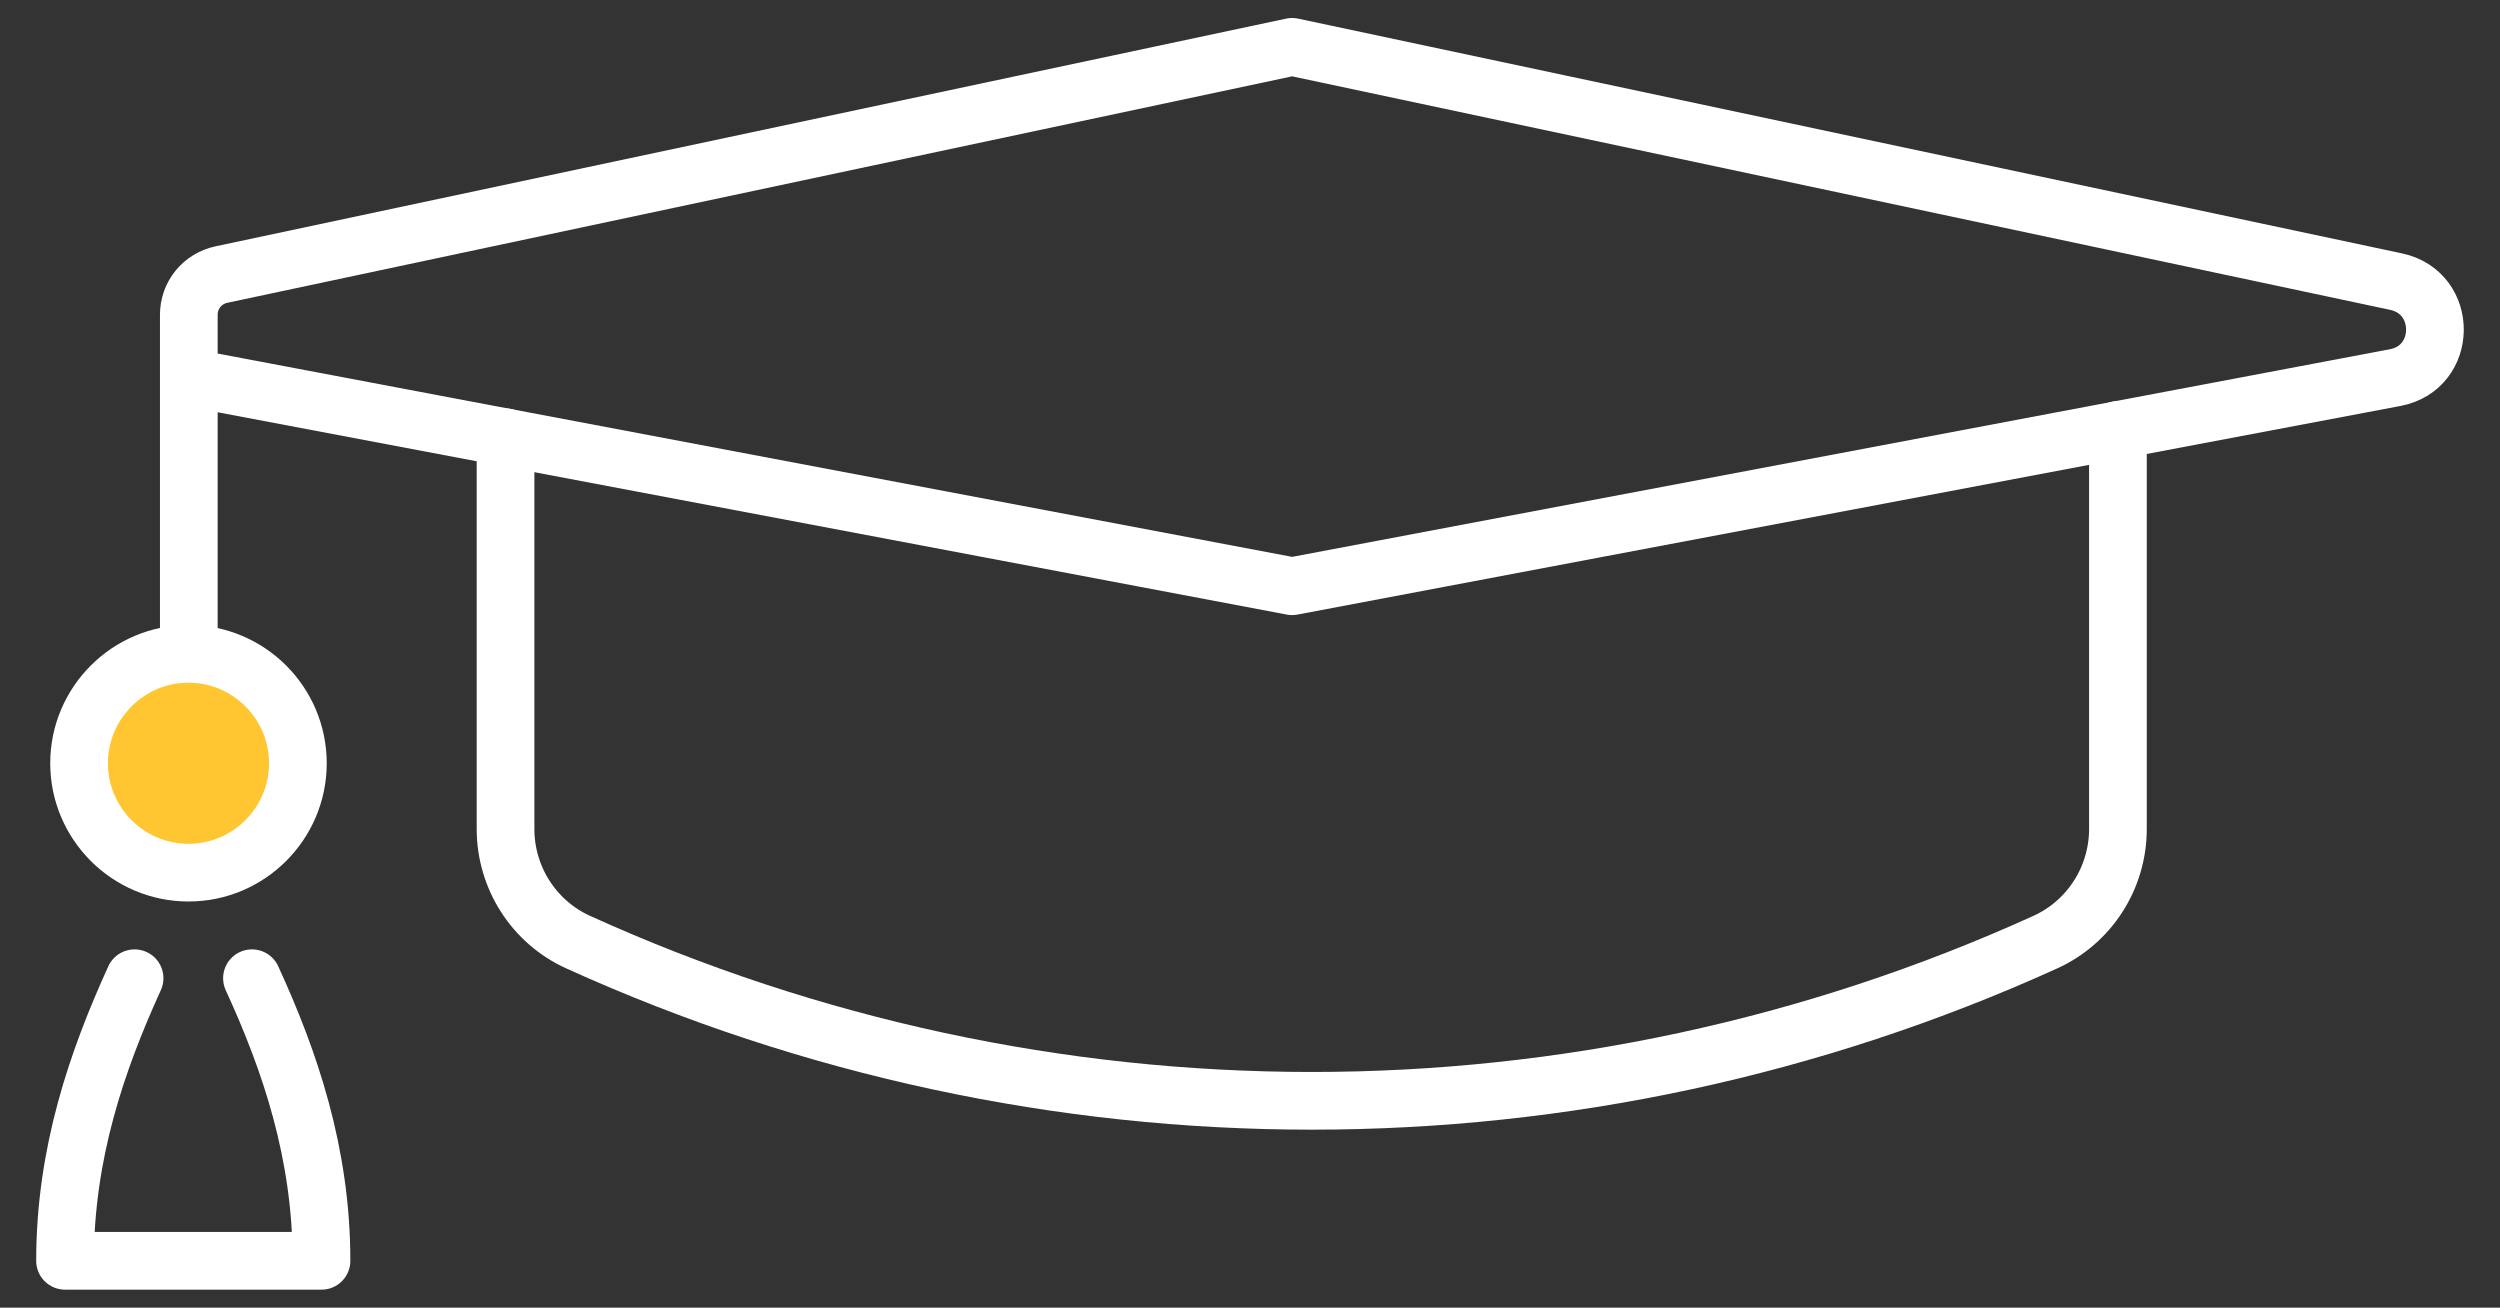
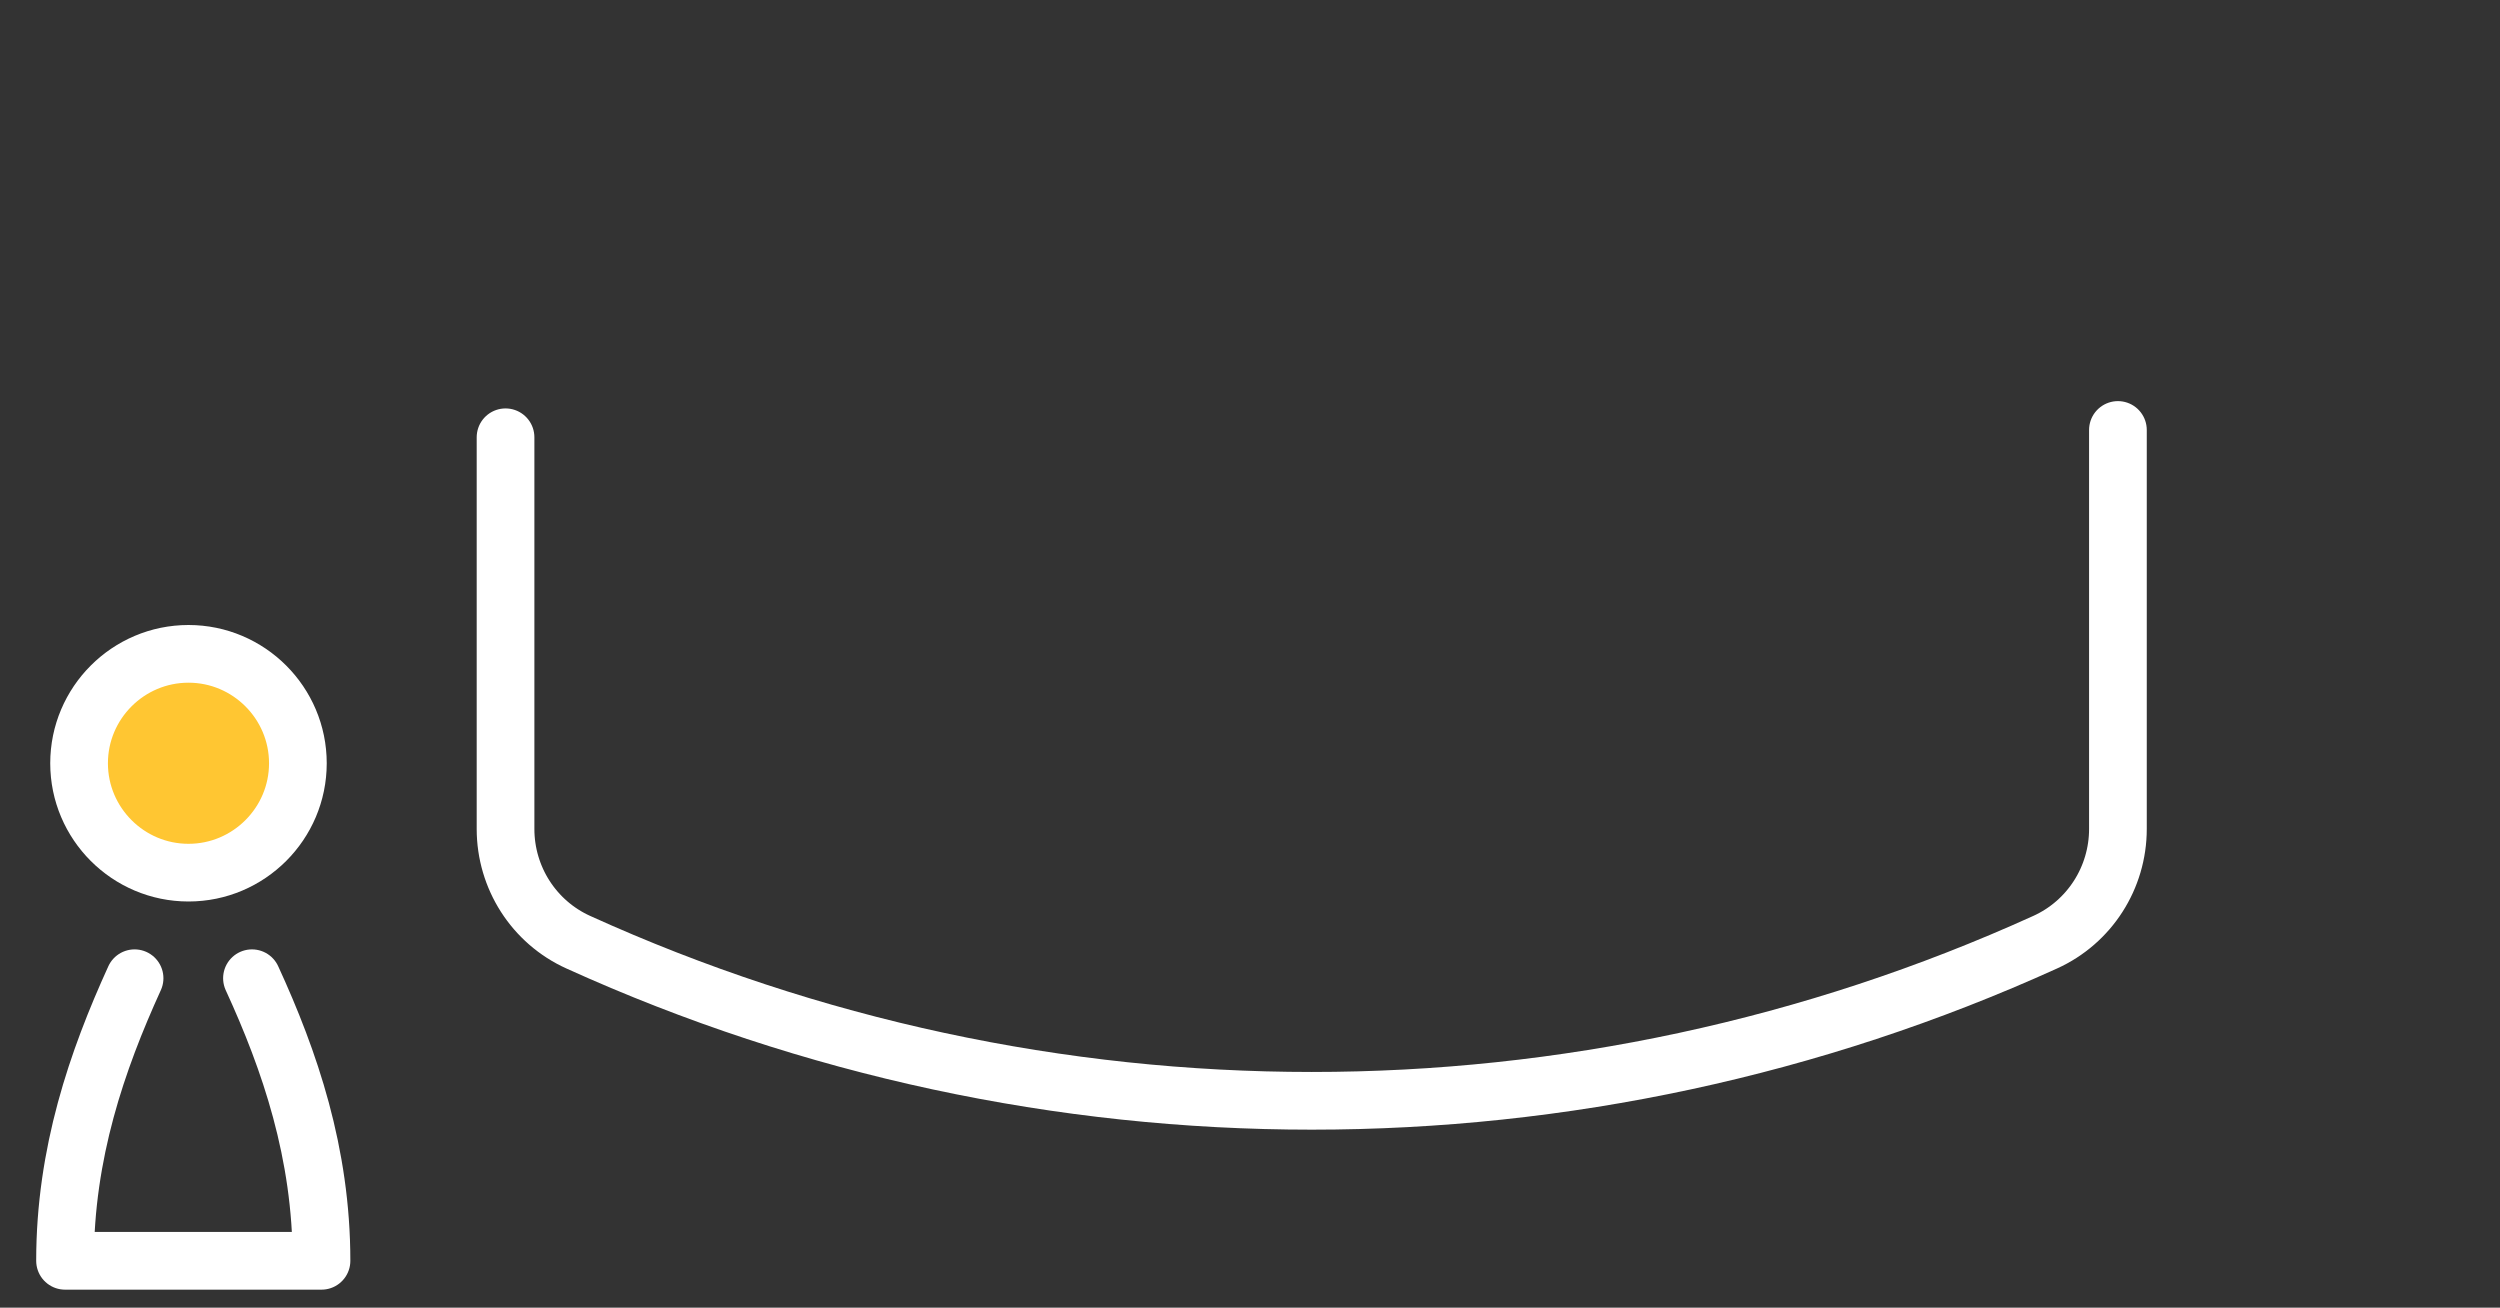
<svg xmlns="http://www.w3.org/2000/svg" width="65" height="34" viewBox="0 0 65 34" fill="none">
  <rect x="0" y="0" width="65" height="34" fill="#333333" stroke="none" />
  <g id="Group">
-     <path id="Vector" d="M4.934 9.818C14.969 11.717 33.595 15.242 33.595 15.242L62.273 9.818C63.641 9.561 63.658 7.612 62.298 7.322L33.595 1.218L5.755 7.139C5.257 7.247 4.909 7.678 4.909 8.184V17" stroke="white" stroke-width="1.5" stroke-miterlimit="10" stroke-linecap="round" stroke-linejoin="round" />
    <g id="Group_2">
      <path id="Vector_2" d="M55.066 11.179V21.553C55.066 22.822 54.328 23.975 53.175 24.497C41.059 29.996 27.151 29.996 15.035 24.497C13.882 23.975 13.144 22.822 13.144 21.553V11.369" stroke="white" stroke-width="1.5" stroke-miterlimit="10" stroke-linecap="round" stroke-linejoin="round" />
    </g>
    <path id="Vector_3" d="M7.745 19.845C7.745 18.277 6.468 17 4.901 17C3.333 17 2.056 18.277 2.056 19.845C2.056 21.412 3.333 22.689 4.901 22.689C6.468 22.689 7.745 21.412 7.745 19.845Z" fill="#FFC632" stroke="white" stroke-width="1.5" stroke-miterlimit="10" stroke-linecap="round" stroke-linejoin="round" />
    <path id="Vector_4" d="M3.499 25.434C2.521 27.581 1.691 29.986 1.691 32.781H5.025H8.359C8.359 29.986 7.538 27.581 6.551 25.434" stroke="white" stroke-width="1.5" stroke-miterlimit="10" stroke-linecap="round" stroke-linejoin="round" />
  </g>
</svg>